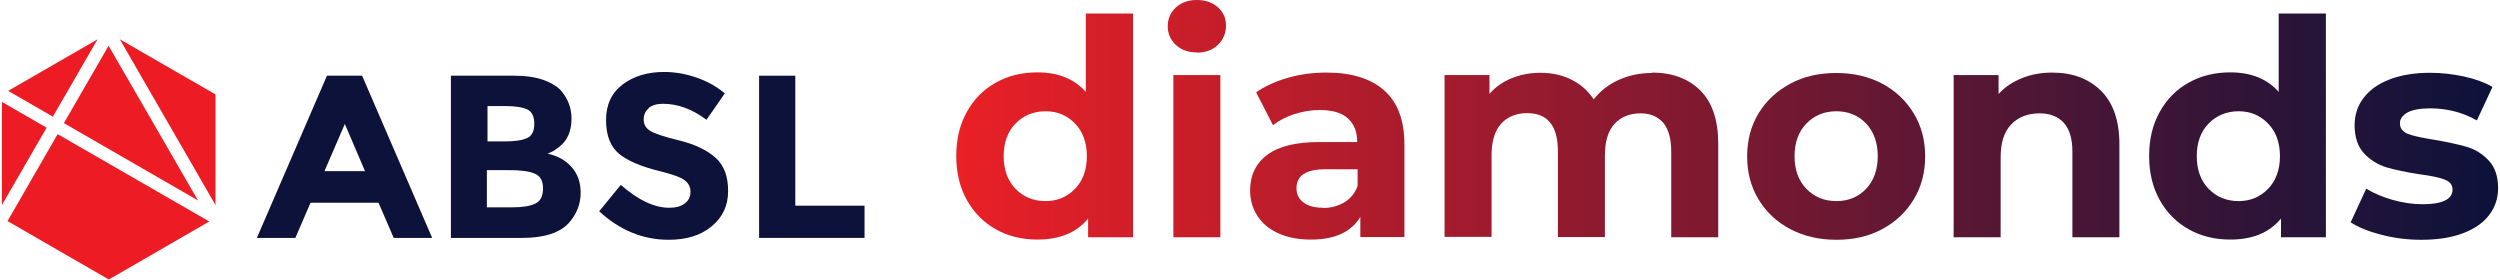
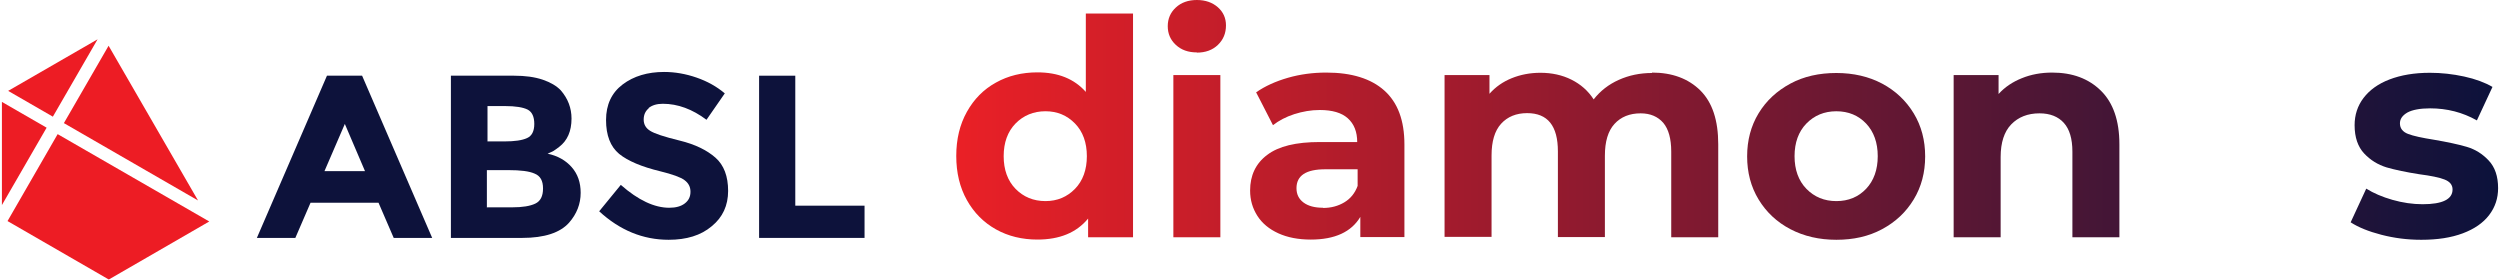
<svg xmlns="http://www.w3.org/2000/svg" width="322" height="36" viewBox="0 0 322 36" fill="none">
  <path d="M0.97 28.474L14.014 36.001L26.952 28.527L7.425 17.277L0.97 28.474Z" fill="#ED1C24" />
  <path d="M13.987 5.893L8.229 15.857L25.505 25.821L13.987 5.893Z" fill="#ED1C24" />
-   <path d="M27.755 12.161L15.434 5.062L27.755 26.411V12.188V12.161Z" fill="#ED1C24" />
  <path d="M12.568 5.062L1.05 11.705L6.809 15.027L12.568 5.062Z" fill="#ED1C24" />
  <path d="M0.246 13.125V26.411L6.005 16.446L0.246 13.125Z" fill="#ED1C24" />
  <path d="M44.415 15.964L41.79 22.045H47.014L44.415 15.964ZM50.71 30.643L48.755 26.116H39.996L38.04 30.643H33.085L42.112 9.75H46.639L55.665 30.643H50.71Z" fill="#0D123B" />
  <path d="M62.764 26.705H65.951C67.29 26.705 68.281 26.545 68.951 26.223C69.621 25.902 69.942 25.259 69.942 24.268C69.942 23.277 69.594 22.661 68.871 22.366C68.174 22.045 67.023 21.911 65.469 21.911H62.71V26.732L62.764 26.705ZM62.764 18.214H64.987C66.273 18.214 67.237 18.08 67.88 17.786C68.496 17.518 68.817 16.902 68.817 15.964C68.817 15.027 68.523 14.411 67.96 14.116C67.371 13.821 66.406 13.661 65.04 13.661H62.791V18.188L62.764 18.214ZM67.237 30.643H58.076V9.75H66.219C67.639 9.75 68.844 9.911 69.889 10.259C70.906 10.607 71.683 11.062 72.219 11.625C73.156 12.696 73.612 13.929 73.612 15.268C73.612 16.902 73.076 18.107 72.031 18.911C71.683 19.179 71.415 19.366 71.281 19.446C71.148 19.527 70.88 19.634 70.531 19.795C71.817 20.062 72.862 20.652 73.639 21.536C74.415 22.42 74.79 23.518 74.79 24.83C74.79 26.277 74.281 27.562 73.29 28.688C72.139 29.973 70.13 30.643 67.264 30.643" fill="#0D123B" />
  <path d="M83.577 13.928C83.121 14.303 82.907 14.785 82.907 15.402C82.907 16.018 83.175 16.5 83.737 16.848C84.273 17.196 85.559 17.625 87.541 18.107C89.523 18.589 91.05 19.339 92.148 20.303C93.246 21.268 93.782 22.714 93.782 24.589C93.782 26.464 93.085 27.991 91.666 29.143C90.273 30.321 88.425 30.884 86.121 30.884C82.8 30.884 79.827 29.651 77.175 27.214L79.96 23.812C82.21 25.794 84.3 26.759 86.202 26.759C87.059 26.759 87.728 26.571 88.21 26.196C88.693 25.821 88.934 25.339 88.934 24.696C88.934 24.053 88.666 23.571 88.157 23.196C87.648 22.821 86.603 22.446 85.077 22.071C82.639 21.482 80.871 20.732 79.746 19.821C78.621 18.884 78.059 17.437 78.059 15.455C78.059 13.473 78.782 11.946 80.202 10.875C81.621 9.803 83.416 9.268 85.532 9.268C86.925 9.268 88.318 9.509 89.71 9.991C91.103 10.473 92.309 11.143 93.353 12.027L90.996 15.428C89.175 14.062 87.3 13.366 85.371 13.366C84.594 13.366 83.978 13.553 83.523 13.928" fill="#0D123B" />
  <path d="M97.772 30.643V9.75H102.433V26.491H111.353V30.643H97.772Z" fill="#0D123B" />
  <path d="M145.934 1.74V30.562H140.148V28.151C138.648 29.972 136.479 30.856 133.612 30.856C131.657 30.856 129.862 30.428 128.282 29.544C126.702 28.66 125.443 27.401 124.532 25.767C123.621 24.133 123.166 22.258 123.166 20.088C123.166 17.919 123.621 16.044 124.532 14.41C125.443 12.776 126.675 11.517 128.282 10.633C129.862 9.749 131.657 9.321 133.612 9.321C136.291 9.321 138.354 10.151 139.854 11.838V1.74H145.907H145.934ZM134.657 25.901C136.184 25.901 137.443 25.365 138.461 24.321C139.478 23.276 139.987 21.856 139.987 20.115C139.987 18.374 139.478 16.954 138.461 15.91C137.443 14.865 136.184 14.329 134.657 14.329C133.13 14.329 131.818 14.865 130.8 15.91C129.782 16.954 129.273 18.374 129.273 20.115C129.273 21.856 129.782 23.276 130.8 24.321C131.818 25.365 133.104 25.901 134.657 25.901Z" fill="url(#paint0_linear_2234_4159)" />
  <path d="M151.129 9.67H157.183V30.562H151.129V9.67ZM154.156 6.75C153.031 6.75 152.147 6.429 151.451 5.786C150.754 5.143 150.406 4.339 150.406 3.375C150.406 2.411 150.754 1.607 151.451 0.964C152.147 0.321 153.058 0 154.156 0C155.254 0 156.165 0.321 156.862 0.937C157.558 1.554 157.906 2.33 157.906 3.268C157.906 4.286 157.558 5.116 156.862 5.786C156.165 6.455 155.254 6.777 154.156 6.777V6.75Z" fill="url(#paint1_linear_2234_4159)" />
  <path d="M170.844 9.348C174.085 9.348 176.576 10.124 178.29 11.651C180.032 13.205 180.889 15.508 180.889 18.616V30.535H175.21V27.937C174.058 29.866 171.942 30.857 168.835 30.857C167.228 30.857 165.835 30.589 164.657 30.053C163.478 29.517 162.567 28.767 161.951 27.803C161.335 26.839 161.014 25.767 161.014 24.535C161.014 22.607 161.737 21.053 163.21 19.955C164.683 18.83 166.933 18.294 169.987 18.294H174.808C174.808 16.982 174.407 15.964 173.603 15.241C172.799 14.517 171.594 14.169 169.987 14.169C168.862 14.169 167.79 14.357 166.692 14.705C165.621 15.053 164.71 15.535 163.96 16.124L161.79 11.892C162.942 11.089 164.308 10.473 165.889 10.017C167.469 9.562 169.13 9.348 170.79 9.348H170.844ZM170.389 26.785C171.433 26.785 172.344 26.544 173.148 26.062C173.951 25.58 174.514 24.883 174.862 23.946V21.803H170.71C168.219 21.803 166.987 22.607 166.987 24.241C166.987 25.017 167.282 25.633 167.898 26.089C168.514 26.544 169.344 26.758 170.415 26.758L170.389 26.785Z" fill="url(#paint2_linear_2234_4159)" />
  <path d="M212.764 9.348C215.389 9.348 217.451 10.124 219.005 11.651C220.559 13.205 221.309 15.508 221.309 18.589V30.562H215.255V19.526C215.255 17.866 214.907 16.633 214.237 15.83C213.541 15.026 212.576 14.598 211.317 14.598C209.898 14.598 208.773 15.053 207.942 15.964C207.112 16.874 206.71 18.241 206.71 20.062V30.535H200.657V19.499C200.657 16.205 199.344 14.571 196.692 14.571C195.3 14.571 194.175 15.026 193.344 15.937C192.514 16.848 192.112 18.214 192.112 20.035V30.508H186.059V9.669H191.844V12.08C192.621 11.196 193.585 10.526 194.71 10.071C195.835 9.616 197.068 9.374 198.407 9.374C199.88 9.374 201.219 9.669 202.398 10.258C203.576 10.848 204.541 11.678 205.264 12.803C206.121 11.705 207.192 10.874 208.505 10.285C209.817 9.696 211.237 9.401 212.791 9.401L212.764 9.348Z" fill="url(#paint3_linear_2234_4159)" />
  <path d="M236.522 30.884C234.326 30.884 232.344 30.429 230.603 29.518C228.862 28.608 227.496 27.322 226.504 25.688C225.513 24.054 225.031 22.206 225.031 20.143C225.031 18.081 225.513 16.233 226.504 14.599C227.496 12.965 228.862 11.706 230.603 10.768C232.344 9.831 234.326 9.402 236.522 9.402C238.719 9.402 240.701 9.858 242.415 10.768C244.129 11.679 245.496 12.965 246.487 14.599C247.478 16.233 247.96 18.081 247.96 20.143C247.96 22.206 247.478 24.054 246.487 25.688C245.496 27.322 244.156 28.581 242.415 29.518C240.674 30.456 238.719 30.884 236.522 30.884ZM236.522 25.902C238.076 25.902 239.362 25.367 240.353 24.322C241.344 23.277 241.853 21.858 241.853 20.117C241.853 18.376 241.344 16.956 240.353 15.911C239.362 14.867 238.076 14.331 236.522 14.331C234.969 14.331 233.683 14.867 232.665 15.911C231.647 16.956 231.138 18.376 231.138 20.117C231.138 21.858 231.647 23.277 232.665 24.322C233.683 25.367 234.969 25.902 236.522 25.902Z" fill="url(#paint4_linear_2234_4159)" />
  <path d="M264.326 9.348C266.925 9.348 269.014 10.124 270.594 11.678C272.175 13.232 272.978 15.535 272.978 18.589V30.562H266.925V19.526C266.925 17.866 266.55 16.633 265.826 15.83C265.103 15.026 264.058 14.598 262.692 14.598C261.166 14.598 259.96 15.08 259.05 16.017C258.139 16.955 257.683 18.374 257.683 20.223V30.562H251.63V9.669H257.416V12.107C258.219 11.223 259.21 10.553 260.416 10.071C261.594 9.589 262.907 9.348 264.326 9.348Z" fill="url(#paint5_linear_2234_4159)" />
-   <path d="M299.576 1.74V30.562H293.791V28.151C292.291 29.972 290.121 30.856 287.255 30.856C285.3 30.856 283.505 30.428 281.925 29.544C280.344 28.66 279.085 27.401 278.175 25.767C277.264 24.133 276.809 22.258 276.809 20.088C276.809 17.919 277.264 16.044 278.175 14.41C279.085 12.776 280.318 11.517 281.925 10.633C283.505 9.749 285.3 9.321 287.255 9.321C289.934 9.321 291.996 10.151 293.496 11.838V1.74H299.55H299.576ZM288.326 25.901C289.853 25.901 291.112 25.365 292.13 24.321C293.148 23.276 293.657 21.856 293.657 20.115C293.657 18.374 293.148 16.954 292.13 15.91C291.112 14.865 289.853 14.329 288.326 14.329C286.8 14.329 285.487 14.865 284.469 15.91C283.451 16.954 282.943 18.374 282.943 20.115C282.943 21.856 283.451 23.276 284.469 24.321C285.487 25.365 286.773 25.901 288.326 25.901Z" fill="url(#paint6_linear_2234_4159)" />
  <path d="M311.817 30.884C310.076 30.884 308.389 30.67 306.728 30.241C305.067 29.812 303.755 29.277 302.764 28.634L304.773 24.295C305.71 24.884 306.835 25.366 308.148 25.741C309.46 26.116 310.773 26.304 312.032 26.304C314.603 26.304 315.889 25.661 315.889 24.402C315.889 23.812 315.54 23.384 314.844 23.116C314.148 22.848 313.076 22.634 311.63 22.446C309.915 22.179 308.523 21.884 307.398 21.562C306.273 21.214 305.308 20.625 304.505 19.768C303.701 18.911 303.273 17.705 303.273 16.125C303.273 14.812 303.648 13.634 304.424 12.616C305.201 11.598 306.299 10.795 307.773 10.232C309.246 9.67 310.96 9.375 312.969 9.375C314.442 9.375 315.915 9.536 317.389 9.857C318.862 10.179 320.067 10.634 321.032 11.196L319.023 15.509C317.174 14.464 315.165 13.955 312.996 13.955C311.71 13.955 310.719 14.143 310.076 14.491C309.433 14.866 309.112 15.321 309.112 15.884C309.112 16.527 309.46 16.982 310.157 17.25C310.853 17.518 311.978 17.759 313.505 18C315.219 18.295 316.612 18.589 317.71 18.911C318.808 19.232 319.746 19.821 320.549 20.679C321.353 21.536 321.755 22.714 321.755 24.241C321.755 25.527 321.38 26.679 320.603 27.696C319.826 28.714 318.701 29.491 317.201 30.054C315.701 30.616 313.933 30.884 311.898 30.884H311.817Z" fill="url(#paint7_linear_2234_4159)" />
  <defs>
    <linearGradient id="paint0_linear_2234_4159" x1="121.096" y1="12.078" x2="320.55" y2="12.078" gradientUnits="userSpaceOnUse">
      <stop stop-color="#EC2026" />
      <stop offset="1" stop-color="#0D123B" />
    </linearGradient>
    <linearGradient id="paint1_linear_2234_4159" x1="121.095" y1="12.079" x2="320.549" y2="12.079" gradientUnits="userSpaceOnUse">
      <stop stop-color="#EC2026" />
      <stop offset="1" stop-color="#0D123B" />
    </linearGradient>
    <linearGradient id="paint2_linear_2234_4159" x1="121.095" y1="17.193" x2="320.549" y2="17.193" gradientUnits="userSpaceOnUse">
      <stop stop-color="#EC2026" />
      <stop offset="1" stop-color="#0D123B" />
    </linearGradient>
    <linearGradient id="paint3_linear_2234_4159" x1="121.096" y1="17.193" x2="320.549" y2="17.193" gradientUnits="userSpaceOnUse">
      <stop stop-color="#EC2026" />
      <stop offset="1" stop-color="#0D123B" />
    </linearGradient>
    <linearGradient id="paint4_linear_2234_4159" x1="121.095" y1="17.194" x2="320.549" y2="17.194" gradientUnits="userSpaceOnUse">
      <stop stop-color="#EC2026" />
      <stop offset="1" stop-color="#0D123B" />
    </linearGradient>
    <linearGradient id="paint5_linear_2234_4159" x1="121.096" y1="17.193" x2="320.549" y2="17.193" gradientUnits="userSpaceOnUse">
      <stop stop-color="#EC2026" />
      <stop offset="1" stop-color="#0D123B" />
    </linearGradient>
    <linearGradient id="paint6_linear_2234_4159" x1="121.096" y1="252065" x2="320.549" y2="252065" gradientUnits="userSpaceOnUse">
      <stop stop-color="#EC2026" />
      <stop offset="1" stop-color="#0D123B" />
    </linearGradient>
    <linearGradient id="paint7_linear_2234_4159" x1="121.096" y1="17.193" x2="320.549" y2="17.193" gradientUnits="userSpaceOnUse">
      <stop stop-color="#EC2026" />
      <stop offset="1" stop-color="#0D123B" />
    </linearGradient>
  </defs>
</svg>